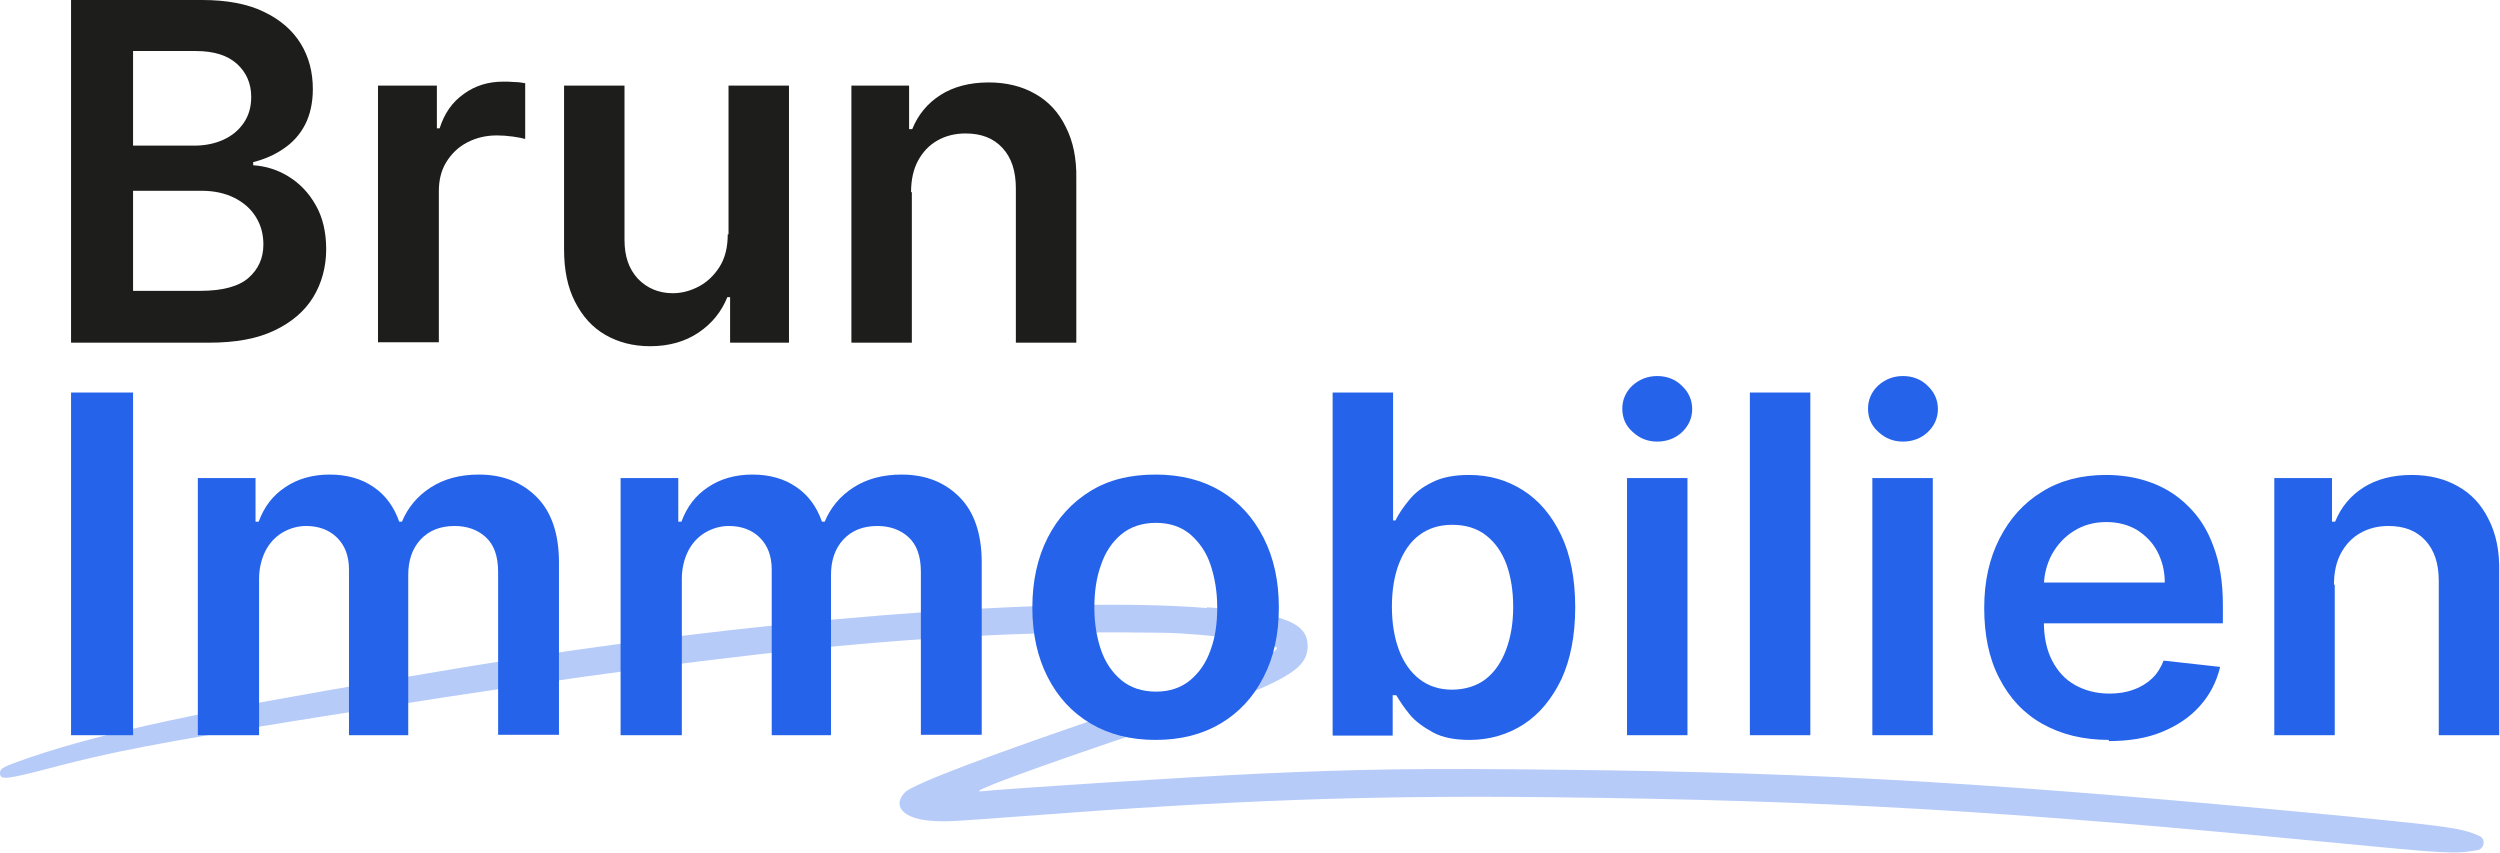
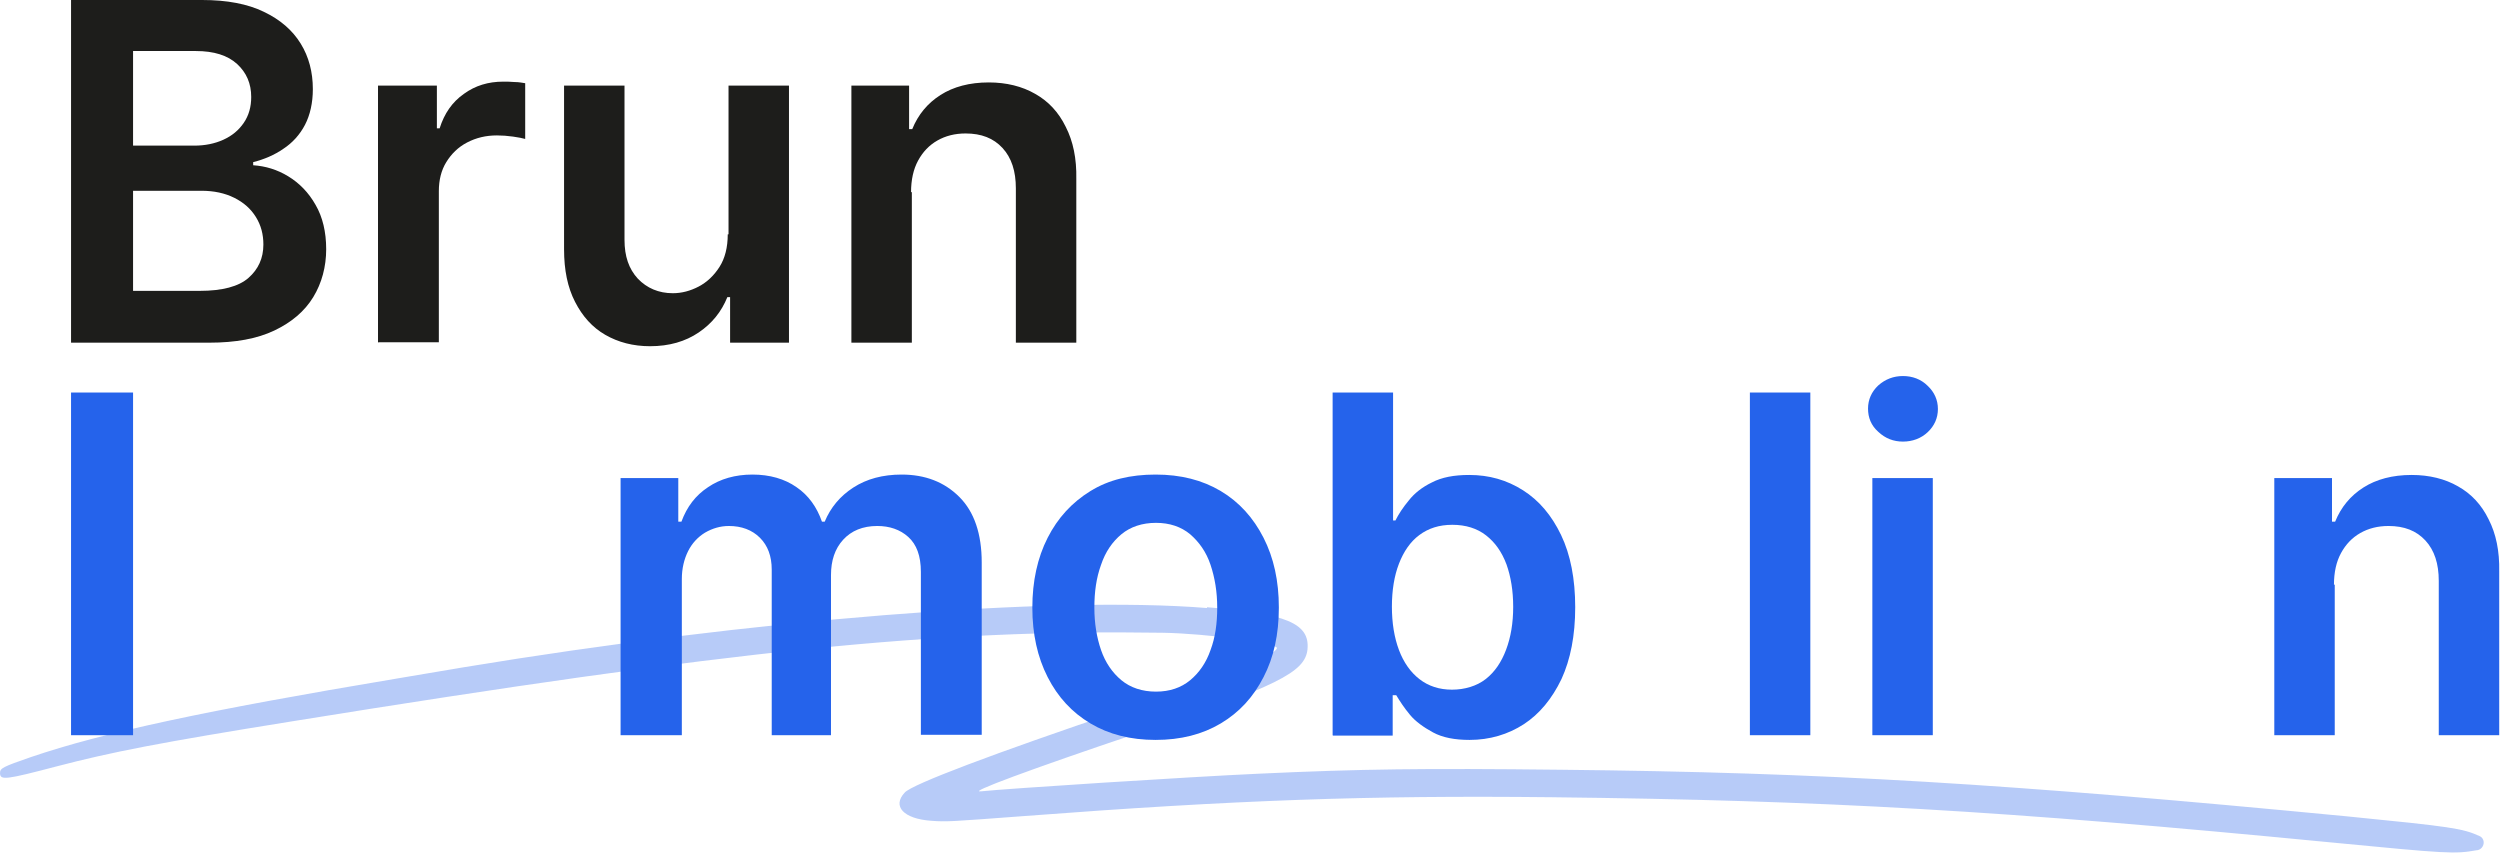
<svg xmlns="http://www.w3.org/2000/svg" id="Layer_2" viewBox="0 0 63.69 21.73">
  <defs>
    <style>.cls-1{opacity:.33;}.cls-1,.cls-2{fill:#2563eb;}.cls-3{fill:#1d1d1b;}</style>
  </defs>
  <g id="Layer_1-2">
    <path class="cls-1" d="M30.75,15.49c-3.95-.32-11.64.3-18.94,1.51l-1.72.29c-4.84.81-7.46,1.37-9.31,2C.06,19.54,0,19.57,0,19.7c.01.18.13.17,1.46-.18,1.38-.36,2.6-.6,5.96-1.14,11.21-1.81,16.42-2.35,22.2-2.26,1.13.02,2.92.26,2.91.39-.02.18-1.2.65-3.91,1.57-3.34,1.13-5.38,1.9-5.57,2.11-.33.35-.03.67.67.72.4.03.5.02,2.37-.12,5.38-.41,8.8-.53,13.42-.48,7.03.08,11.5.34,19.86,1.15,3,.29,3.16.3,3.73.2h.01c.18-.03.23-.28.06-.36-.44-.2-.74-.24-3.35-.5-8.73-.84-13.34-1.12-20.05-1.19-3.53-.04-5.1-.02-7.69.1-1.77.08-6.43.38-7.09.45-.36.04,1.23-.55,4.02-1.49,3.53-1.19,4.24-1.54,4.3-2.13.06-.66-.54-.91-2.56-1.07h0Z" />
    <path class="cls-3" d="M1.81,8.73V0h3.34c.63,0,1.16.1,1.57.3.42.2.73.47.94.81.21.34.31.73.31,1.16,0,.35-.07.66-.2.91s-.32.46-.55.61c-.23.16-.49.27-.77.34v.08c.31.02.61.11.89.28s.52.41.7.73c.18.31.27.69.27,1.13s-.11.86-.33,1.22-.55.64-.99.85c-.44.21-.99.31-1.66.31H1.81ZM3.39,3.71h1.56c.27,0,.52-.05.74-.15.22-.1.39-.24.52-.43s.19-.41.19-.66c0-.34-.12-.62-.36-.84-.24-.22-.59-.33-1.05-.33h-1.6v2.41ZM3.39,7.41h1.7c.57,0,.99-.11,1.24-.33s.38-.5.38-.85c0-.26-.06-.49-.19-.7-.13-.21-.31-.37-.55-.49s-.52-.18-.84-.18h-1.74v2.56Z" />
    <path class="cls-3" d="M9.63,8.73V2.18h1.5v1.09h.07c.12-.38.32-.67.62-.88.29-.21.62-.31,1-.31.08,0,.18,0,.29.01.11,0,.2.02.27.03v1.42c-.07-.02-.17-.04-.31-.06s-.28-.03-.41-.03c-.28,0-.53.06-.76.18s-.4.29-.53.5c-.13.21-.19.46-.19.74v3.85h-1.54Z" />
    <path class="cls-3" d="M18.56,5.97v-3.79h1.54v6.55h-1.5v-1.16h-.07c-.15.37-.39.67-.73.9-.34.23-.75.35-1.24.35-.43,0-.81-.1-1.14-.29-.33-.19-.58-.47-.77-.84-.19-.37-.28-.81-.28-1.34V2.18h1.54v3.93c0,.42.11.74.34.99.23.24.53.37.89.37.23,0,.45-.06.66-.17.21-.11.39-.28.53-.5s.21-.5.21-.83Z" />
    <path class="cls-3" d="M23.23,4.89v3.84h-1.54V2.18h1.47v1.11h.08c.15-.37.39-.66.72-.87s.74-.32,1.23-.32c.45,0,.85.1,1.18.29.34.19.6.47.78.84.19.37.28.81.27,1.33v4.17h-1.54v-3.93c0-.44-.11-.78-.34-1.03-.23-.25-.54-.37-.94-.37-.27,0-.51.06-.72.18-.21.12-.37.29-.49.51-.12.22-.18.49-.18.81Z" />
    <path class="cls-2" d="M3.39,10v8.73h-1.58v-8.73h1.58Z" />
-     <path class="cls-2" d="M5.04,18.73v-6.55h1.47v1.11h.08c.14-.38.36-.67.68-.88.31-.21.69-.32,1.13-.32s.82.11,1.12.32c.31.21.52.51.65.88h.07c.15-.36.39-.65.73-.87s.75-.33,1.23-.33c.6,0,1.09.19,1.47.57.38.38.57.94.57,1.67v4.39h-1.55v-4.15c0-.41-.11-.7-.32-.89s-.48-.28-.79-.28c-.37,0-.66.12-.87.35-.21.23-.31.53-.31.9v4.08h-1.51v-4.22c0-.34-.1-.61-.3-.81s-.47-.3-.79-.3c-.22,0-.42.06-.61.17-.18.11-.33.27-.43.47s-.16.44-.16.71v3.98h-1.54Z" />
    <path class="cls-2" d="M15.81,18.73v-6.55h1.47v1.11h.08c.14-.38.36-.67.68-.88.31-.21.69-.32,1.13-.32s.82.11,1.12.32c.31.21.52.51.65.88h.07c.15-.36.39-.65.73-.87s.75-.33,1.23-.33c.6,0,1.09.19,1.47.57.38.38.57.94.57,1.67v4.39h-1.55v-4.15c0-.41-.11-.7-.32-.89s-.48-.28-.79-.28c-.37,0-.66.12-.87.35-.21.23-.31.53-.31.9v4.08h-1.51v-4.22c0-.34-.1-.61-.3-.81s-.47-.3-.79-.3c-.22,0-.42.06-.61.17-.18.11-.33.27-.43.47s-.16.44-.16.71v3.98h-1.54Z" />
    <path class="cls-2" d="M29.44,18.85c-.64,0-1.19-.14-1.66-.42s-.83-.67-1.09-1.18c-.26-.51-.39-1.1-.39-1.77s.13-1.27.39-1.78c.26-.51.62-.9,1.09-1.19s1.02-.42,1.66-.42,1.19.14,1.66.42.83.68,1.09,1.19c.26.51.39,1.1.39,1.78s-.13,1.27-.39,1.77c-.26.51-.62.9-1.09,1.18s-1.02.42-1.66.42ZM29.45,17.62c.35,0,.64-.1.87-.29s.41-.45.52-.77c.12-.32.17-.68.17-1.08s-.06-.76-.17-1.09c-.11-.33-.29-.58-.52-.78-.23-.19-.52-.29-.87-.29s-.65.1-.88.29c-.23.19-.41.45-.52.78-.12.33-.17.69-.17,1.09s.06.76.17,1.08c.11.32.29.58.52.77s.53.29.88.29Z" />
    <path class="cls-2" d="M33.95,18.73v-8.73h1.54v3.26h.06c.08-.16.19-.33.34-.51.14-.18.34-.34.59-.46.25-.13.56-.19.95-.19.51,0,.96.13,1.37.39.41.26.73.64.97,1.14.24.5.36,1.12.36,1.84s-.12,1.33-.35,1.83c-.24.5-.56.89-.96,1.15s-.87.4-1.38.4c-.38,0-.69-.06-.93-.19s-.45-.28-.59-.45c-.15-.18-.26-.35-.35-.5h-.09v1.03h-1.52ZM35.46,15.45c0,.42.06.79.18,1.11.12.32.3.57.52.74.23.18.51.27.83.27s.63-.09.86-.27c.23-.18.4-.43.52-.75.12-.32.18-.68.18-1.09s-.06-.77-.17-1.08c-.12-.32-.29-.56-.52-.74-.23-.18-.52-.27-.86-.27s-.61.09-.84.26c-.23.17-.4.42-.52.73-.12.31-.18.68-.18,1.1Z" />
-     <path class="cls-2" d="M42.22,11.25c-.24,0-.45-.08-.63-.25-.18-.16-.26-.36-.26-.59s.09-.43.26-.59c.18-.16.39-.24.63-.24s.46.08.63.25c.17.16.26.36.26.59s-.09.43-.26.59c-.17.16-.39.24-.63.24ZM41.45,18.73v-6.55h1.54v6.55h-1.54Z" />
    <path class="cls-2" d="M46.12,10v8.73h-1.54v-8.73h1.54Z" />
    <path class="cls-2" d="M48.48,11.25c-.24,0-.45-.08-.63-.25-.18-.16-.26-.36-.26-.59s.09-.43.26-.59c.18-.16.39-.24.63-.24s.46.08.63.25c.17.16.26.36.26.59s-.09.43-.26.59c-.17.16-.39.24-.63.24ZM47.7,18.73v-6.55h1.54v6.55h-1.54Z" />
-     <path class="cls-2" d="M53.73,18.85c-.66,0-1.22-.14-1.7-.41-.48-.27-.84-.66-1.1-1.17-.26-.5-.38-1.1-.38-1.78s.13-1.26.39-1.77c.26-.51.62-.91,1.08-1.19.46-.29,1.01-.43,1.63-.43.4,0,.78.06,1.14.19.36.13.68.33.95.6.28.27.5.61.65,1.03.16.42.24.91.24,1.49v.47h-5.37v-1.04h3.89c0-.3-.07-.56-.19-.79s-.3-.41-.52-.55c-.22-.13-.48-.2-.78-.2-.32,0-.59.08-.83.23-.24.15-.42.35-.56.6-.13.25-.2.52-.2.81v.91c0,.38.07.71.21.98s.33.48.58.62.54.22.88.22c.22,0,.43-.03.61-.1.18-.06.34-.16.47-.28.13-.12.23-.28.3-.46l1.44.16c-.09.38-.26.71-.52,1s-.58.5-.97.66-.85.23-1.35.23Z" />
    <path class="cls-2" d="M59.48,14.89v3.84h-1.54v-6.55h1.47v1.11h.08c.15-.37.39-.66.72-.87s.74-.32,1.23-.32c.45,0,.85.1,1.18.29.34.19.6.47.78.84.19.37.28.81.27,1.33v4.17h-1.54v-3.93c0-.44-.11-.78-.34-1.03-.23-.25-.54-.37-.94-.37-.27,0-.51.06-.72.18-.21.12-.37.29-.49.51-.12.22-.18.49-.18.81Z" />
  </g>
</svg>